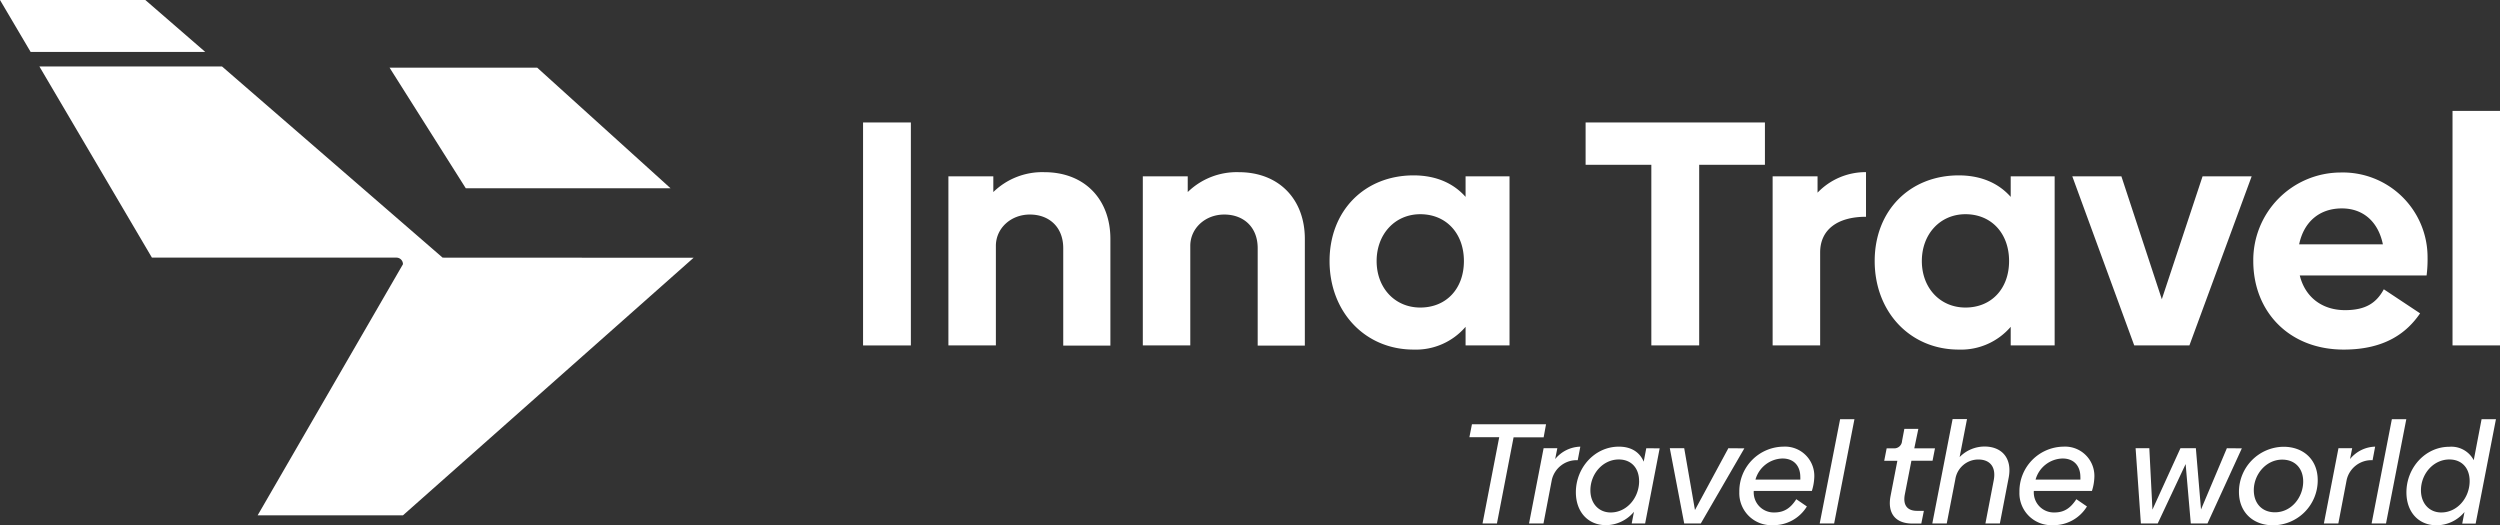
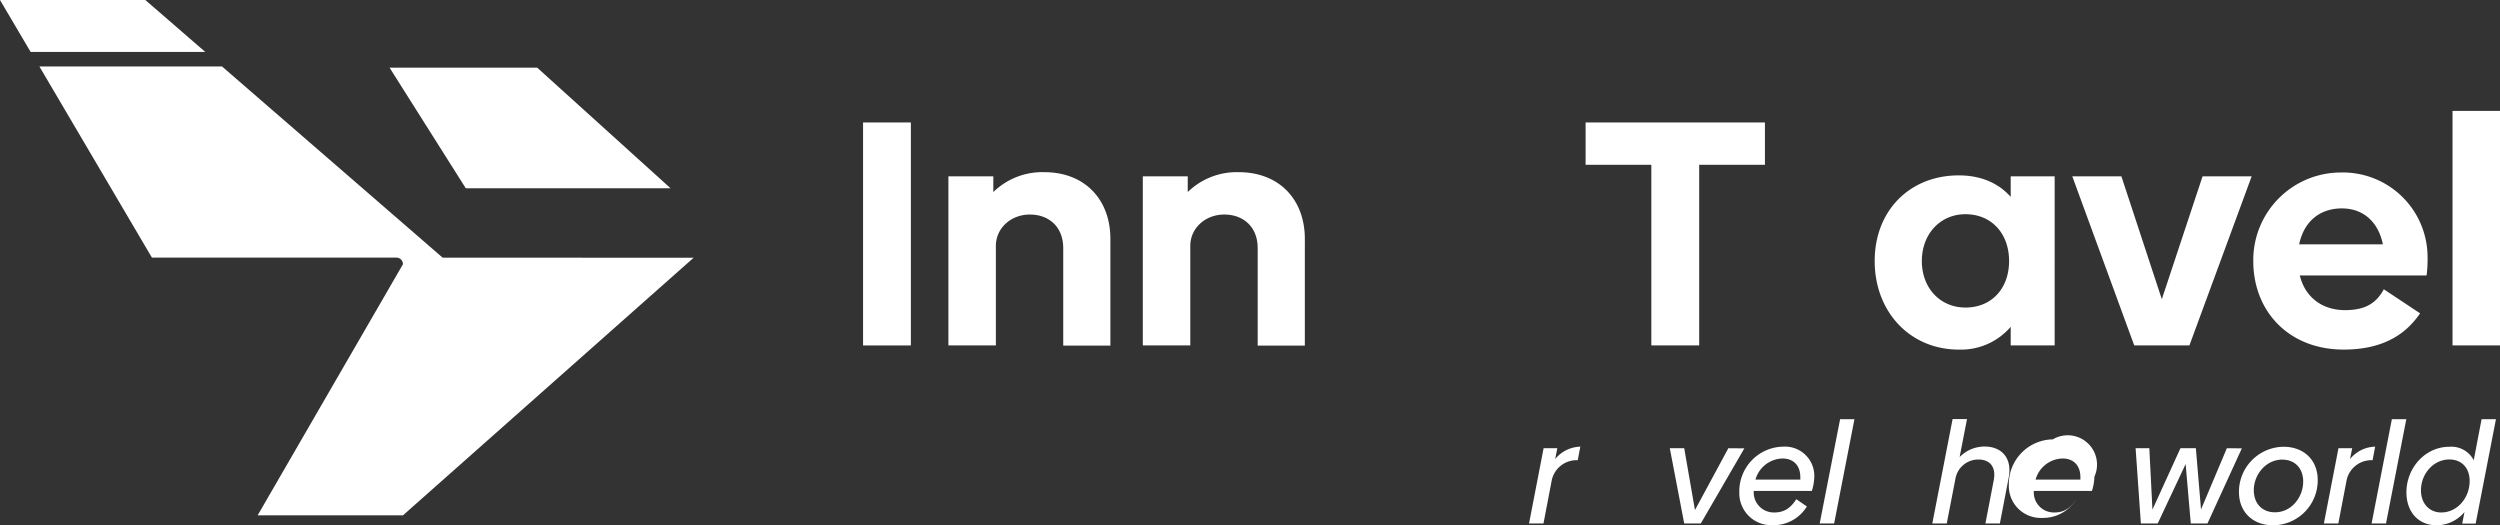
<svg xmlns="http://www.w3.org/2000/svg" viewBox="0 0 616.09 129.45">
  <rect x="0" y="0" width="616.09" height="129.45" fill="#333333" stroke="none" />
  <defs>
    <style>.cls-1{fill:#fff;}</style>
  </defs>
  <g id="Layer_2" data-name="Layer 2">
    <g id="Layer_1-2" data-name="Layer 1">
      <rect class="cls-1" x="212.69" y="30.18" width="11.78" height="54.95" />
      <path class="cls-1" d="M257.36,42.43a17.26,17.26,0,0,0-12.57,4.9V43.46H233.72V85.12h11.7V60.46c.08-4.27,3.72-7.59,8.38-7.59s8.22,3,8.22,8.3v24h11.62V58.88C273.64,49.15,267.32,42.43,257.36,42.43Z" />
      <path class="cls-1" d="M305.27,42.43a17.29,17.29,0,0,0-12.57,4.9V43.46H281.63V85.12h11.7V60.46c.08-4.27,3.72-7.59,8.38-7.59s8.23,3,8.23,8.3v24h11.62V58.88C321.56,49.15,315.23,42.43,305.27,42.43Z" />
-       <path class="cls-1" d="M361.17,48.52c-3-3.4-7.35-5.3-12.81-5.3-12,0-20.71,8.62-20.71,21.11s8.7,21.82,20.71,21.82a16.12,16.12,0,0,0,12.81-5.61v4.58H372V43.46H361.17ZM350,75.79c-6.24,0-10.75-4.82-10.75-11.46S343.78,52.79,350,52.79c6.41,0,10.76,4.74,10.76,11.54S356.43,75.79,350,75.79Z" />
      <polygon class="cls-1" points="390.75 40.61 406.95 40.61 406.95 85.12 418.74 85.12 418.74 40.61 434.94 40.61 434.94 30.18 390.75 30.18 390.75 40.61" />
-       <path class="cls-1" d="M447.91,43.46H436.84V85.12h11.71V62.2c0-5.54,4.19-8.78,11.3-8.78v-11a16.38,16.38,0,0,0-11.94,5.06Z" />
      <path class="cls-1" d="M495.51,48.52c-3-3.4-7.35-5.3-12.81-5.3-12,0-20.71,8.62-20.71,21.11s8.69,21.82,20.71,21.82a16.13,16.13,0,0,0,12.81-5.61v4.58h10.83V43.46H495.51ZM484.36,75.79c-6.24,0-10.75-4.82-10.75-11.46s4.51-11.54,10.75-11.54c6.41,0,10.75,4.74,10.75,11.54S490.77,75.79,484.36,75.79Z" />
      <polygon class="cls-1" points="532.75 73.74 522.79 43.46 510.69 43.46 525.95 85.12 539.55 85.12 554.89 43.46 542.79 43.46 532.75 73.74" />
      <path class="cls-1" d="M576.79,42.51a21.59,21.59,0,0,0-21.5,21.82c0,12.41,8.77,21.82,22.29,21.82,10.2,0,15.58-4.19,18.82-8.93l-8.94-5.93c-1.81,3.32-4.42,5.14-9.56,5.14-5.54,0-9.8-3.09-11.15-8.54H598a31.87,31.87,0,0,0,.24-4.43A20.88,20.88,0,0,0,576.79,42.51Zm-10.2,17.71c1.19-5.69,5.14-8.86,10.52-8.86s9,3.4,10.12,8.86Z" />
      <rect class="cls-1" x="604.39" y="27.33" width="11.7" height="57.79" />
-       <path class="cls-1" d="M380.41,107.78H373L368.9,129h-3.55l4.11-21.25h-7.35l.63-3.2H381Z" />
      <path class="cls-1" d="M389.45,110.07l-.64,3.34a6.27,6.27,0,0,0-6.37,4.78L380.37,129h-3.56l3.59-18.54h3.38l-.53,2.67A8.28,8.28,0,0,1,389.45,110.07Z" />
-       <path class="cls-1" d="M409,110.49,405.42,129h-3.31l.56-2.88a9.08,9.08,0,0,1-6.89,3.3c-4.44,0-7.43-3.27-7.43-8.12,0-6,4.61-11.23,10.6-11.23,3.06,0,5.13,1.37,6.12,3.7l.63-3.31Zm-5.07,8.06c0-3.2-1.93-5.32-5-5.32-3.94,0-7,3.56-7,7.6,0,3.17,2,5.46,5,5.46C400.92,126.29,403.94,122.66,403.94,118.55Z" />
      <path class="cls-1" d="M429.87,110.49,419.14,129h-4.09l-3.55-18.54h3.55l2.65,15.23,8.23-15.23Z" />
      <path class="cls-1" d="M447.11,117.49a12.82,12.82,0,0,1-.6,3.49H432.19v0a4.94,4.94,0,0,0,5.06,5.31c2.47,0,4.05-1.12,5.42-3.27l2.61,1.79a9.61,9.61,0,0,1-8.45,4.61,7.88,7.88,0,0,1-8.2-8.16,11,11,0,0,1,10.84-11.19A7.22,7.22,0,0,1,447.11,117.49Zm-3.45.7a4.87,4.87,0,0,0,0-.63c0-2.81-1.65-4.57-4.39-4.57a7.11,7.11,0,0,0-6.66,5.2Z" />
      <path class="cls-1" d="M453.47,103.31H457L452,129h-3.56Z" />
-       <path class="cls-1" d="M465.89,122.28l1.69-8.73h-3.24l.6-3.06h1.79a1.91,1.91,0,0,0,2-1.8l.57-3h3.45l-1,4.79h5.1l-.6,3.06h-5.21l-1.62,8.3c-.52,2.68.64,4.05,3,4.05h1.69l-.63,3.13H471.2C467.05,129,465.11,126.43,465.89,122.28Z" />
      <path class="cls-1" d="M495,117.77,492.84,129h-3.56l2.05-10.66c.63-3.34-1-5.1-3.8-5.1a5.73,5.73,0,0,0-5.67,4.89v0L479.75,129h-3.56l5-25.72h3.55l-1.82,9.36a8.62,8.62,0,0,1,6.19-2.6C493.4,110.07,495.94,113,495,117.77Z" />
-       <path class="cls-1" d="M516.13,117.49a12.45,12.45,0,0,1-.6,3.49H501.21v0a4.94,4.94,0,0,0,5.07,5.31c2.46,0,4-1.12,5.41-3.27l2.61,1.79a9.61,9.61,0,0,1-8.45,4.61,7.87,7.87,0,0,1-8.19-8.16,11,11,0,0,1,10.83-11.19A7.22,7.22,0,0,1,516.13,117.49Zm-3.45.7a4.87,4.87,0,0,0,0-.63c0-2.81-1.65-4.57-4.39-4.57a7.09,7.09,0,0,0-6.65,5.2Z" />
+       <path class="cls-1" d="M516.13,117.49a12.45,12.45,0,0,1-.6,3.49H501.21v0a4.94,4.94,0,0,0,5.07,5.31c2.46,0,4-1.12,5.41-3.27a9.61,9.61,0,0,1-8.45,4.61,7.87,7.87,0,0,1-8.19-8.16,11,11,0,0,1,10.83-11.19A7.22,7.22,0,0,1,516.13,117.49Zm-3.45.7a4.87,4.87,0,0,0,0-.63c0-2.81-1.65-4.57-4.39-4.57a7.09,7.09,0,0,0-6.65,5.2Z" />
      <path class="cls-1" d="M552.47,110.49,544,129h-4.11l-1.27-14.64L531.74,129h-4.15l-1.3-18.54h3.38l.77,15.13,6.9-15.13h3.8l1.27,15.09,6.37-15.09Z" />
      <path class="cls-1" d="M551.76,121.22a11.11,11.11,0,0,1,11-11.12c4.78,0,8.41,3.06,8.41,8.24a11.07,11.07,0,0,1-11,11.11C555.28,129.45,551.76,126.29,551.76,121.22Zm15.83-2.57c0-3.2-2-5.38-5.17-5.38-4,0-7,3.66-7,7.53,0,3.23,2,5.45,5.21,5.45C564.71,126.25,567.59,122.52,567.59,118.65Z" />
      <path class="cls-1" d="M585.32,110.07l-.63,3.34a6.26,6.26,0,0,0-6.37,4.78L576.25,129h-3.56l3.59-18.54h3.38l-.53,2.67A8.26,8.26,0,0,1,585.32,110.07Z" />
      <path class="cls-1" d="M589.44,103.31H593L588,129h-3.55Z" />
      <path class="cls-1" d="M615.09,103.31l-5,25.72h-3.31l.56-2.85a9,9,0,0,1-6.89,3.27c-4.44,0-7.42-3.27-7.42-8.12,0-6,4.6-11.23,10.59-11.23a6.23,6.23,0,0,1,6,3.31l1.93-10.1Zm-6.48,15.24c0-3.2-1.93-5.32-5-5.32-3.94,0-7,3.56-7,7.6,0,3.17,2,5.46,5,5.46C605.59,126.29,608.61,122.66,608.61,118.55Z" />
      <polygon class="cls-1" points="50.58 12.8 35.81 0 0 0 7.55 12.8 50.58 12.8" />
      <path class="cls-1" d="M109.07,63.49,54.71,16.38h-45L37.44,63.49H97.67a1.6,1.6,0,0,1,1.63,1.63L63.49,127H99.3l71.63-63.48Z" />
      <path class="cls-1" d="M96,16.67l18.78,29.72h50.46L132.38,16.67Z" />
    </g>
  </g>
</svg>